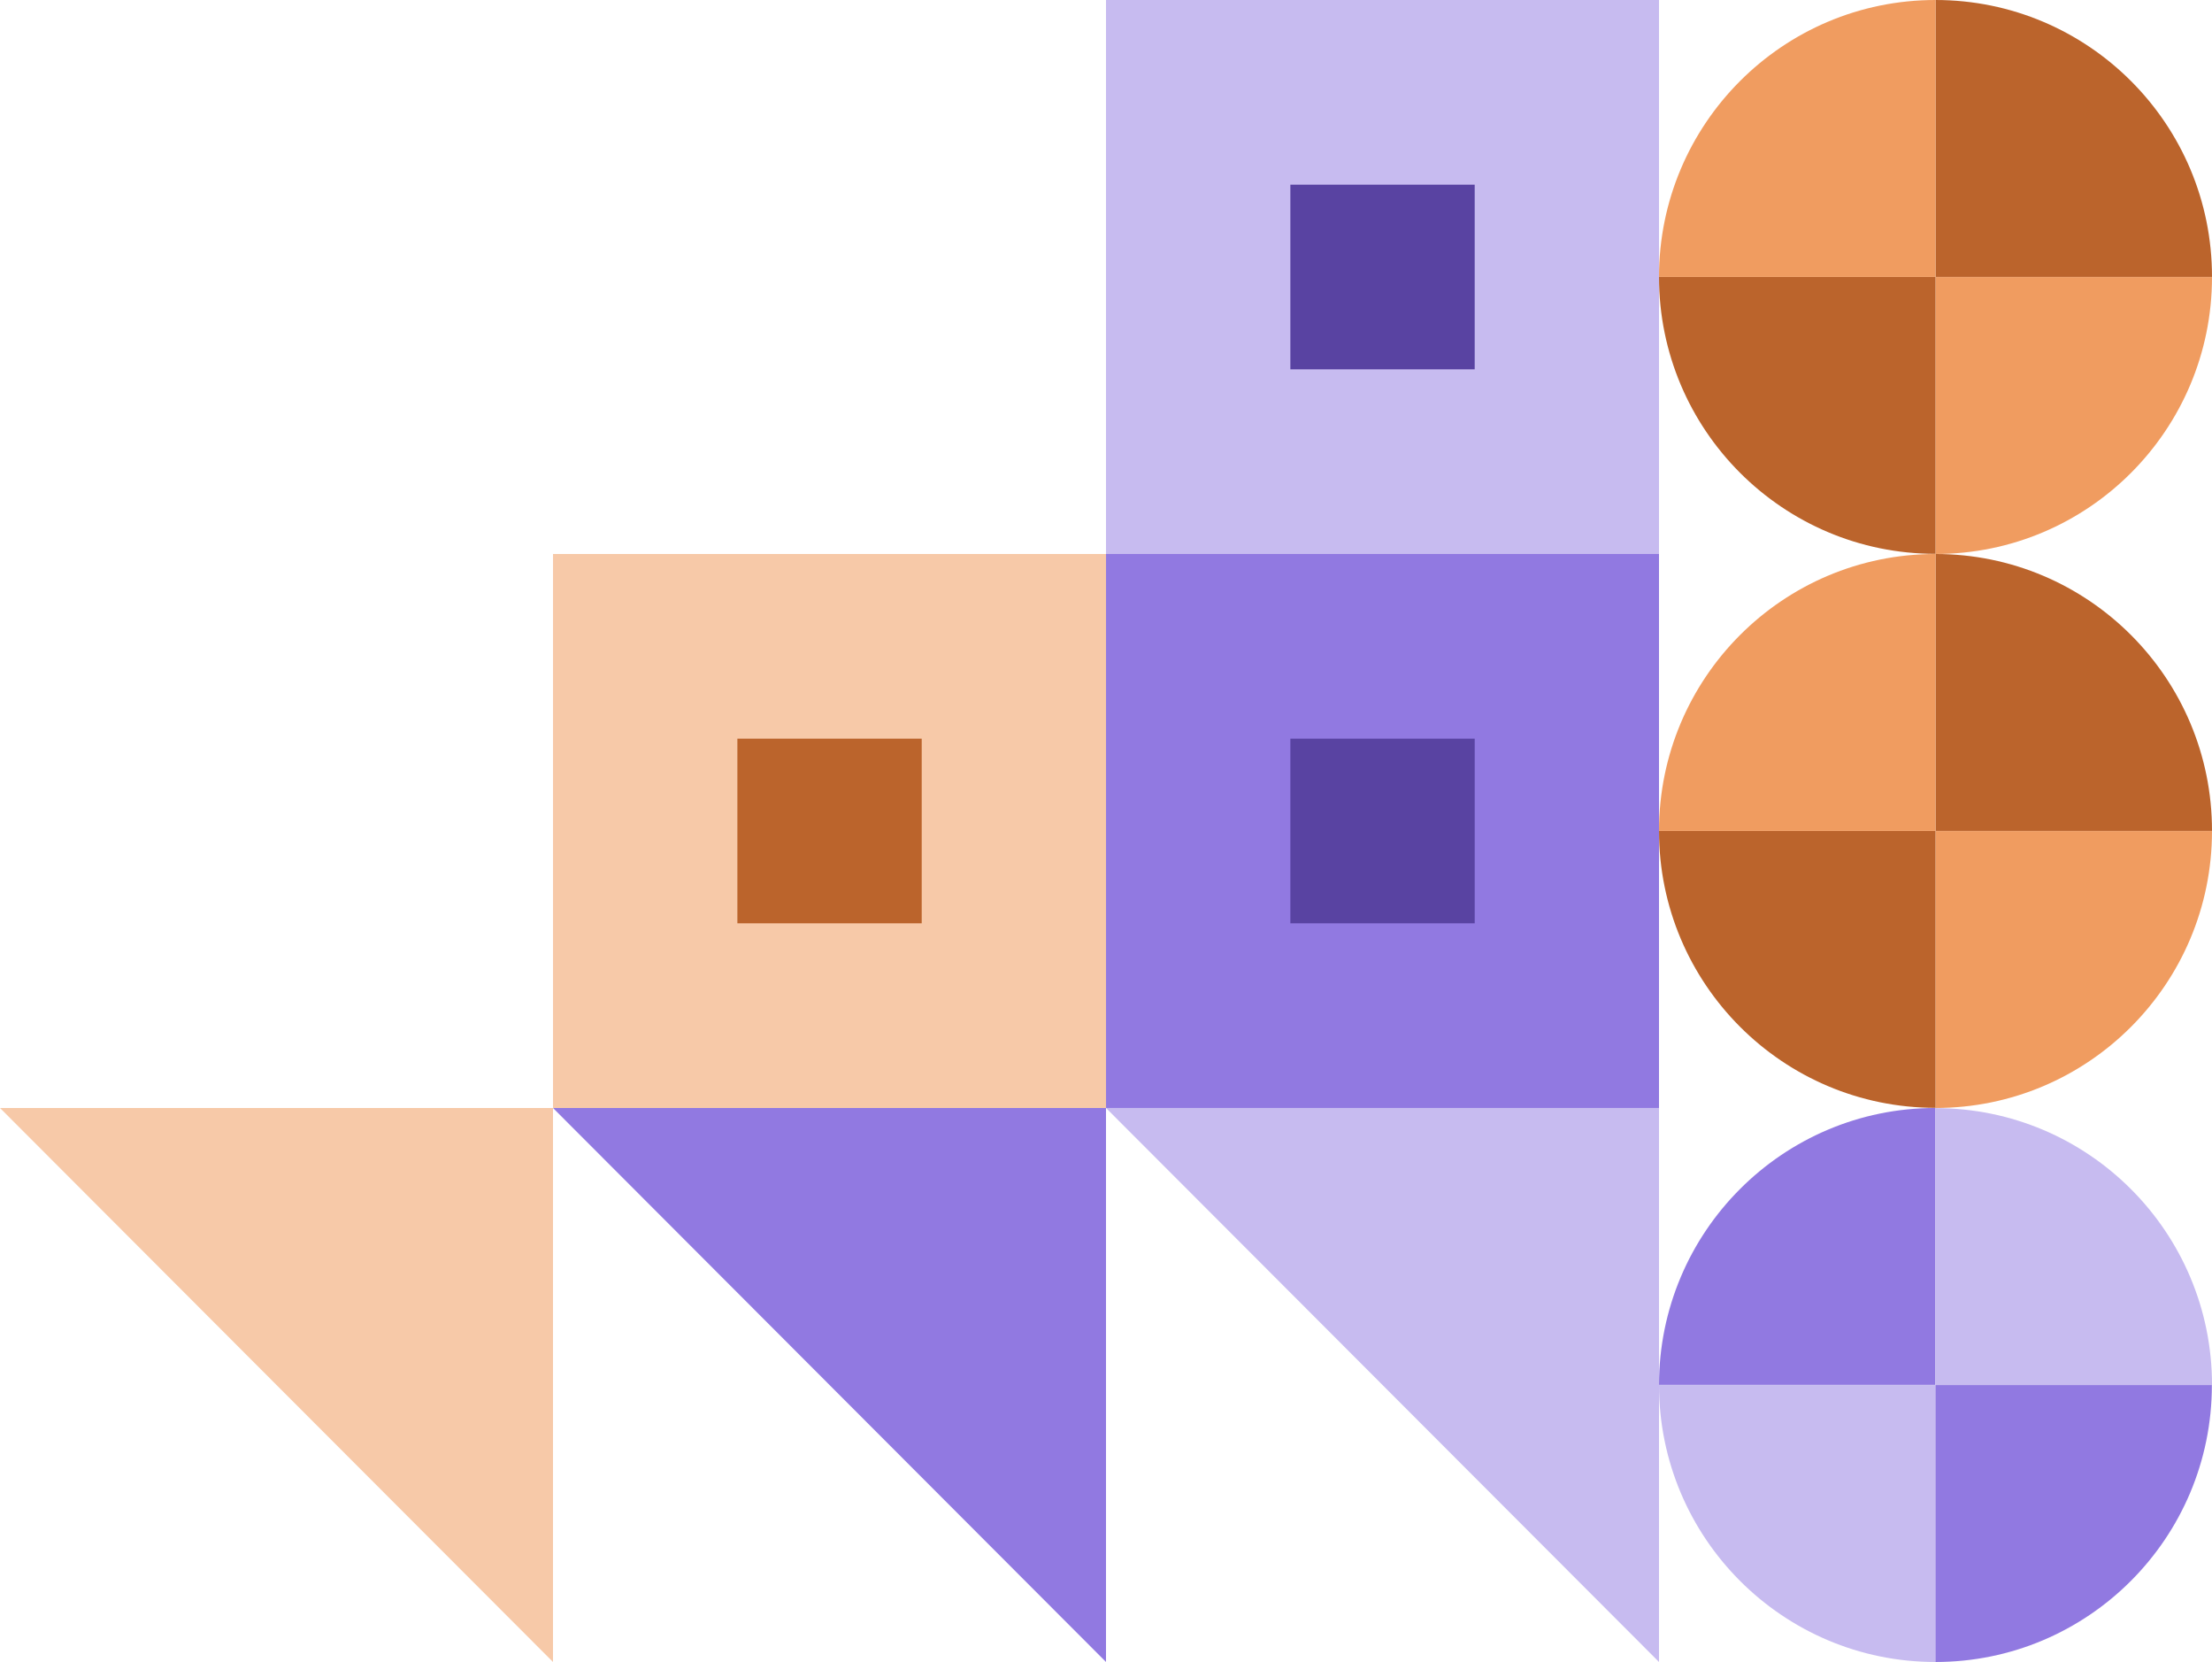
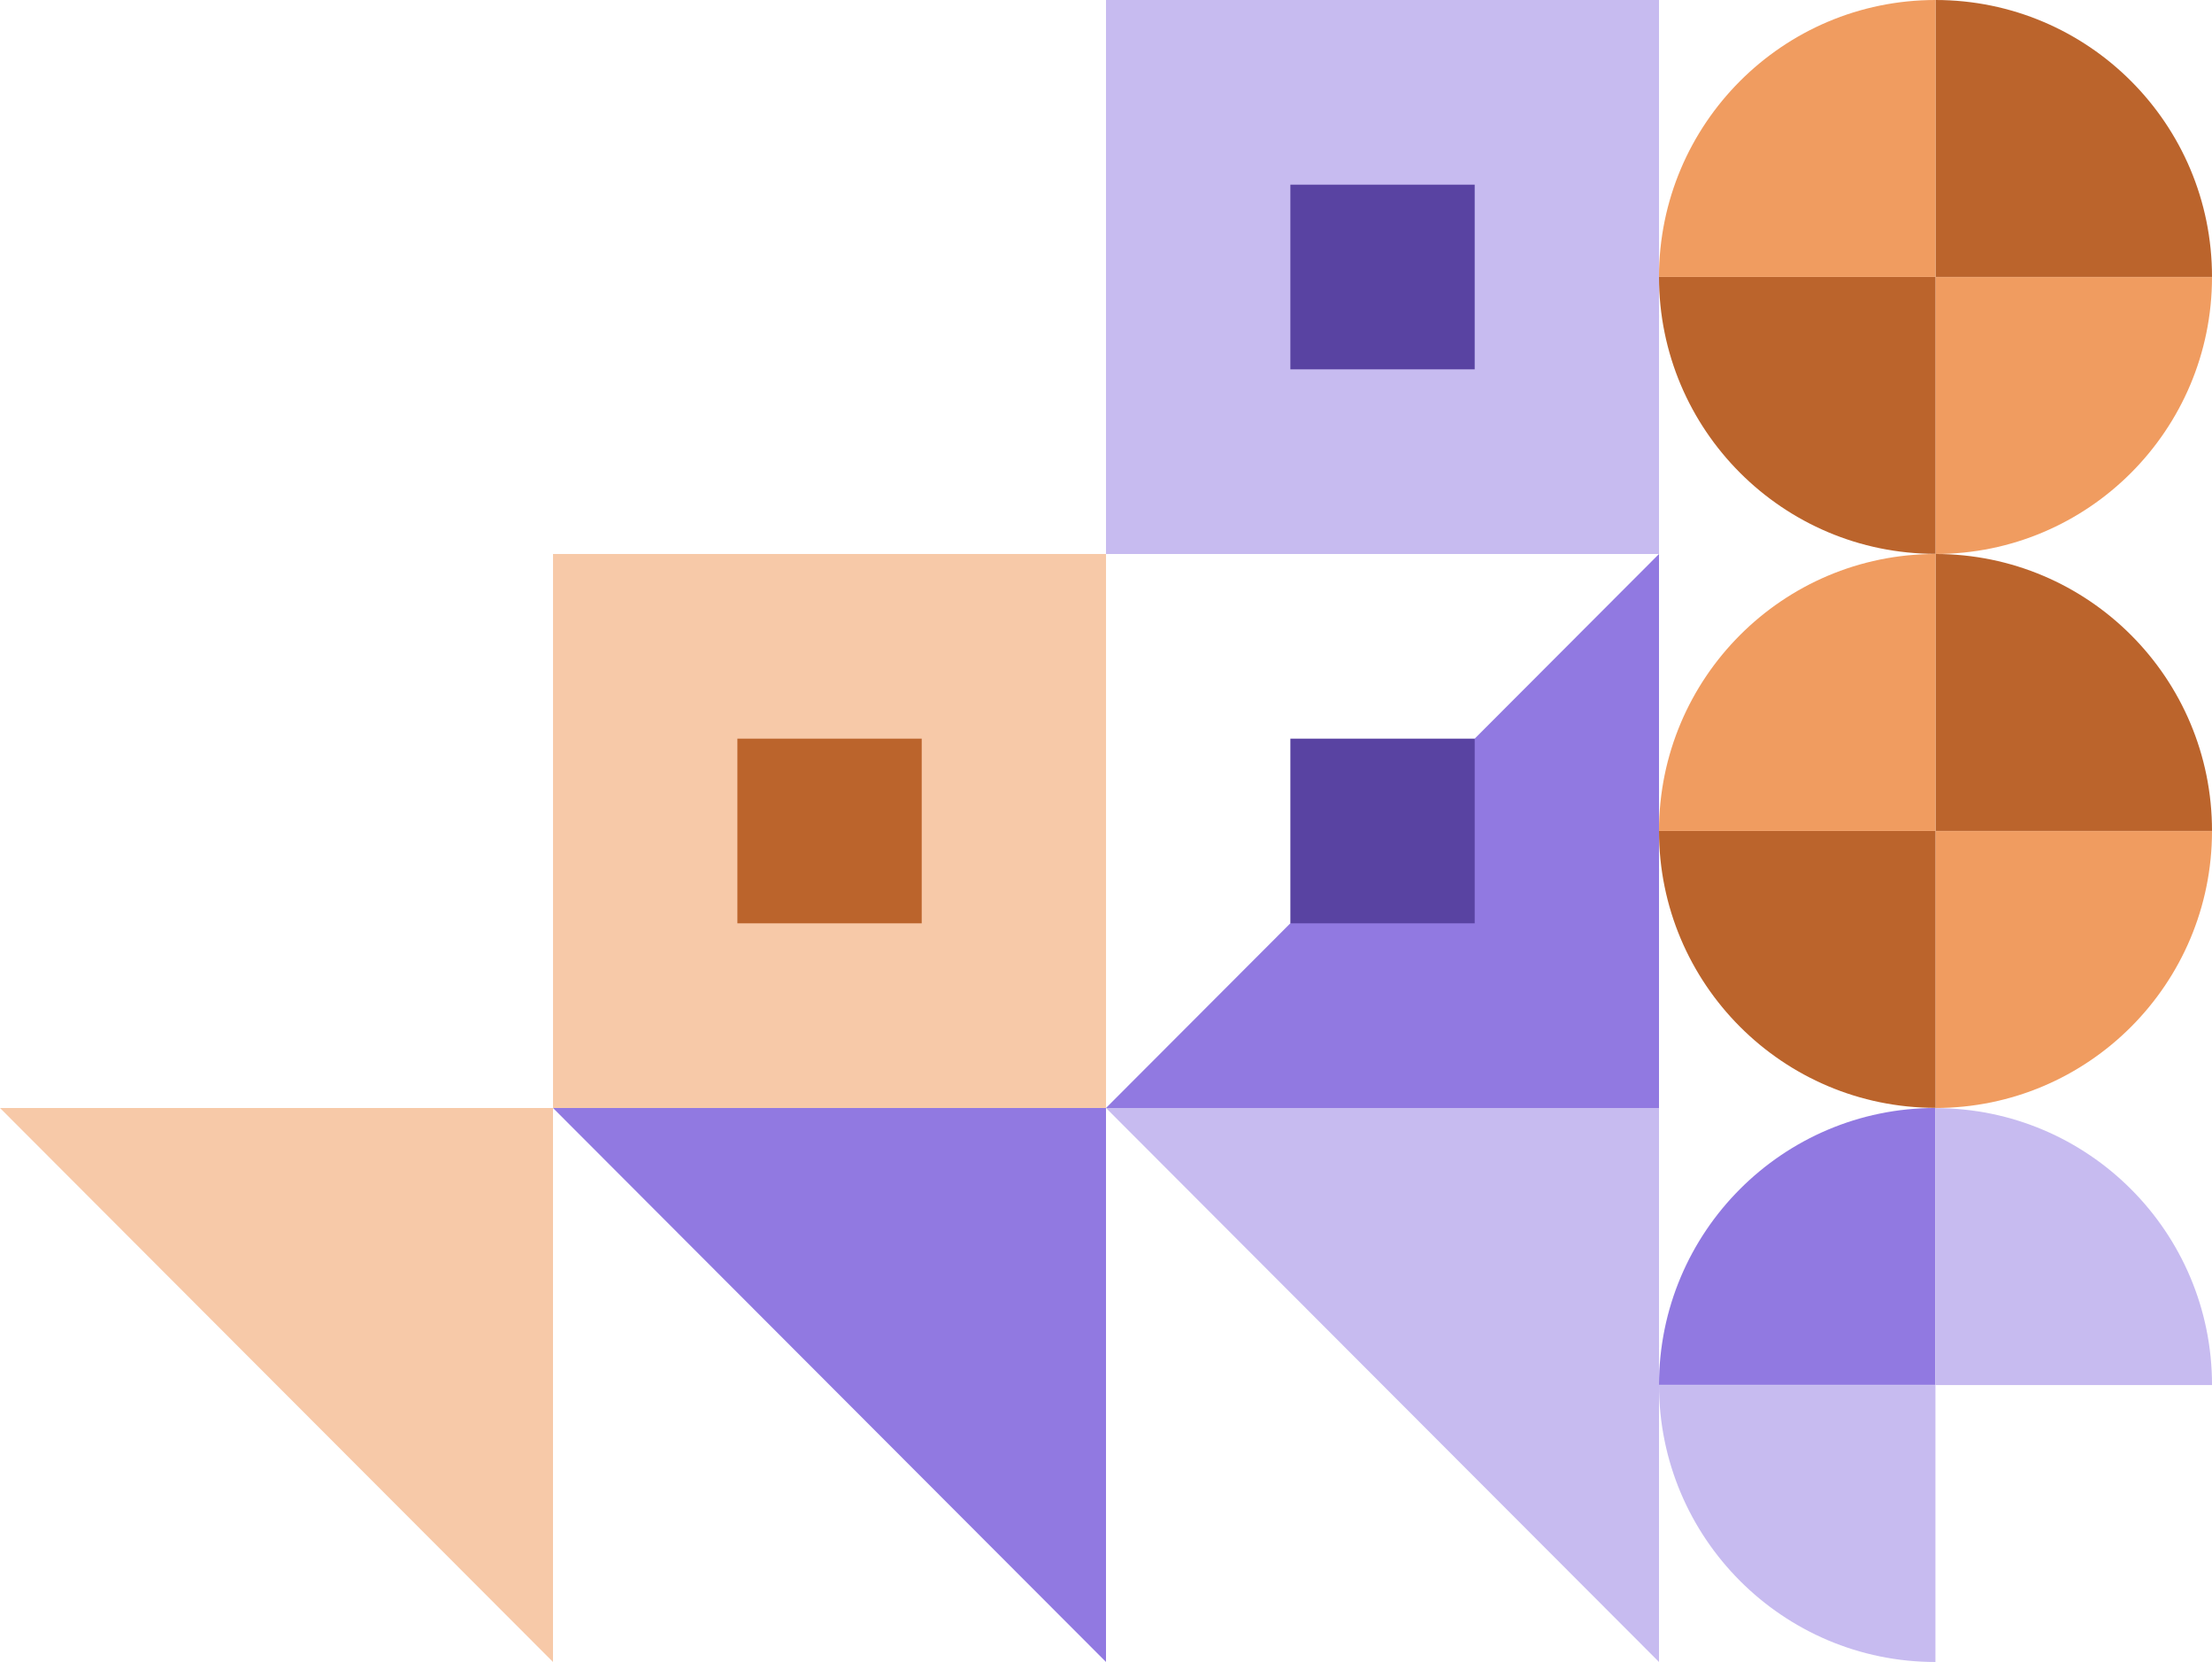
<svg xmlns="http://www.w3.org/2000/svg" width="418" height="314" viewBox="0 0 418 314" fill="none">
  <g clip-path="url(#clip0_6063_13901)">
    <path d="M365.738 209.33C336.874 209.33 313.501 232.766 313.501 261.651L365.738 261.651L365.738 209.33Z" fill="#9179E1" />
    <path d="M418.004 261.679C418.004 232.768 394.605 209.358 365.766 209.358L365.766 261.679L418.004 261.679Z" fill="#C7BBF0" />
    <path d="M365.738 314L365.738 261.679L313.501 261.679C313.501 290.564 336.899 314 365.738 314Z" fill="#C7BBF0" />
-     <path d="M365.739 314C394.603 314 417.977 290.564 417.977 261.679L365.739 261.679L365.739 314Z" fill="#9179E1" />
    <path d="M365.75 209.331C394.621 209.331 418 185.895 418 157.011H365.75V209.331Z" fill="#F09C60" />
    <path d="M313.5 156.985C313.5 185.895 336.904 209.305 365.75 209.305V156.985H313.5Z" fill="#BB642C" />
    <path d="M365.75 104.665V156.985H418C418.025 128.101 394.621 104.665 365.75 104.665Z" fill="#BB642C" />
    <path d="M365.75 104.665C336.879 104.665 313.5 128.101 313.5 156.985H365.75V104.665Z" fill="#F09C60" />
    <path d="M365.75 104.666C394.621 104.666 418 81.23 418 52.346H365.75V104.666Z" fill="#F09C60" />
    <path d="M313.5 52.32C313.5 81.23 336.904 104.64 365.75 104.64V52.32H313.5Z" fill="#BB642C" />
    <path d="M365.75 0V52.32H418C418.025 23.436 394.621 0 365.75 0Z" fill="#BB642C" />
    <path d="M365.75 0C336.879 0 313.5 23.436 313.5 52.32H365.75V0Z" fill="#F09C60" />
    <path d="M313.5 313.996L313.5 209.331L209 209.331L313.5 313.996Z" fill="#C7BBF0" />
    <path d="M209 313.996L209 209.331L104.5 209.331L209 313.996Z" fill="#9179E1" />
    <path d="M104.5 313.997L104.5 209.332L1.24812e-06 209.332L104.5 313.997Z" fill="#F7C9A8" />
    <path d="M209 104.666L313.5 104.666L313.5 0.001L209 0.001L209 104.666Z" fill="#C7BBF0" />
    <path d="M243.839 69.778L278.672 69.778L278.672 34.891L243.839 34.891L243.839 69.778Z" fill="#5943A2" />
-     <path d="M209 209.33L313.5 209.33L313.5 104.665L209 104.665L209 209.33Z" fill="#9179E1" />
+     <path d="M209 209.33L313.5 209.33L313.5 104.665L209 209.33Z" fill="#9179E1" />
    <path d="M243.839 174.442L278.672 174.442L278.672 139.555L243.839 139.555L243.839 174.442Z" fill="#5943A2" />
    <path d="M104.504 209.33L209.004 209.33L209.004 104.665L104.504 104.665L104.504 209.33Z" fill="#F7C9A8" />
    <path d="M139.343 174.442L174.176 174.442L174.176 139.555L139.343 139.555L139.343 174.442Z" fill="#BB642C" />
  </g>
  <defs>
    <clipPath id="clip0_6063_13901">
      <rect width="418" height="314" fill="white" />
    </clipPath>
  </defs>
</svg>